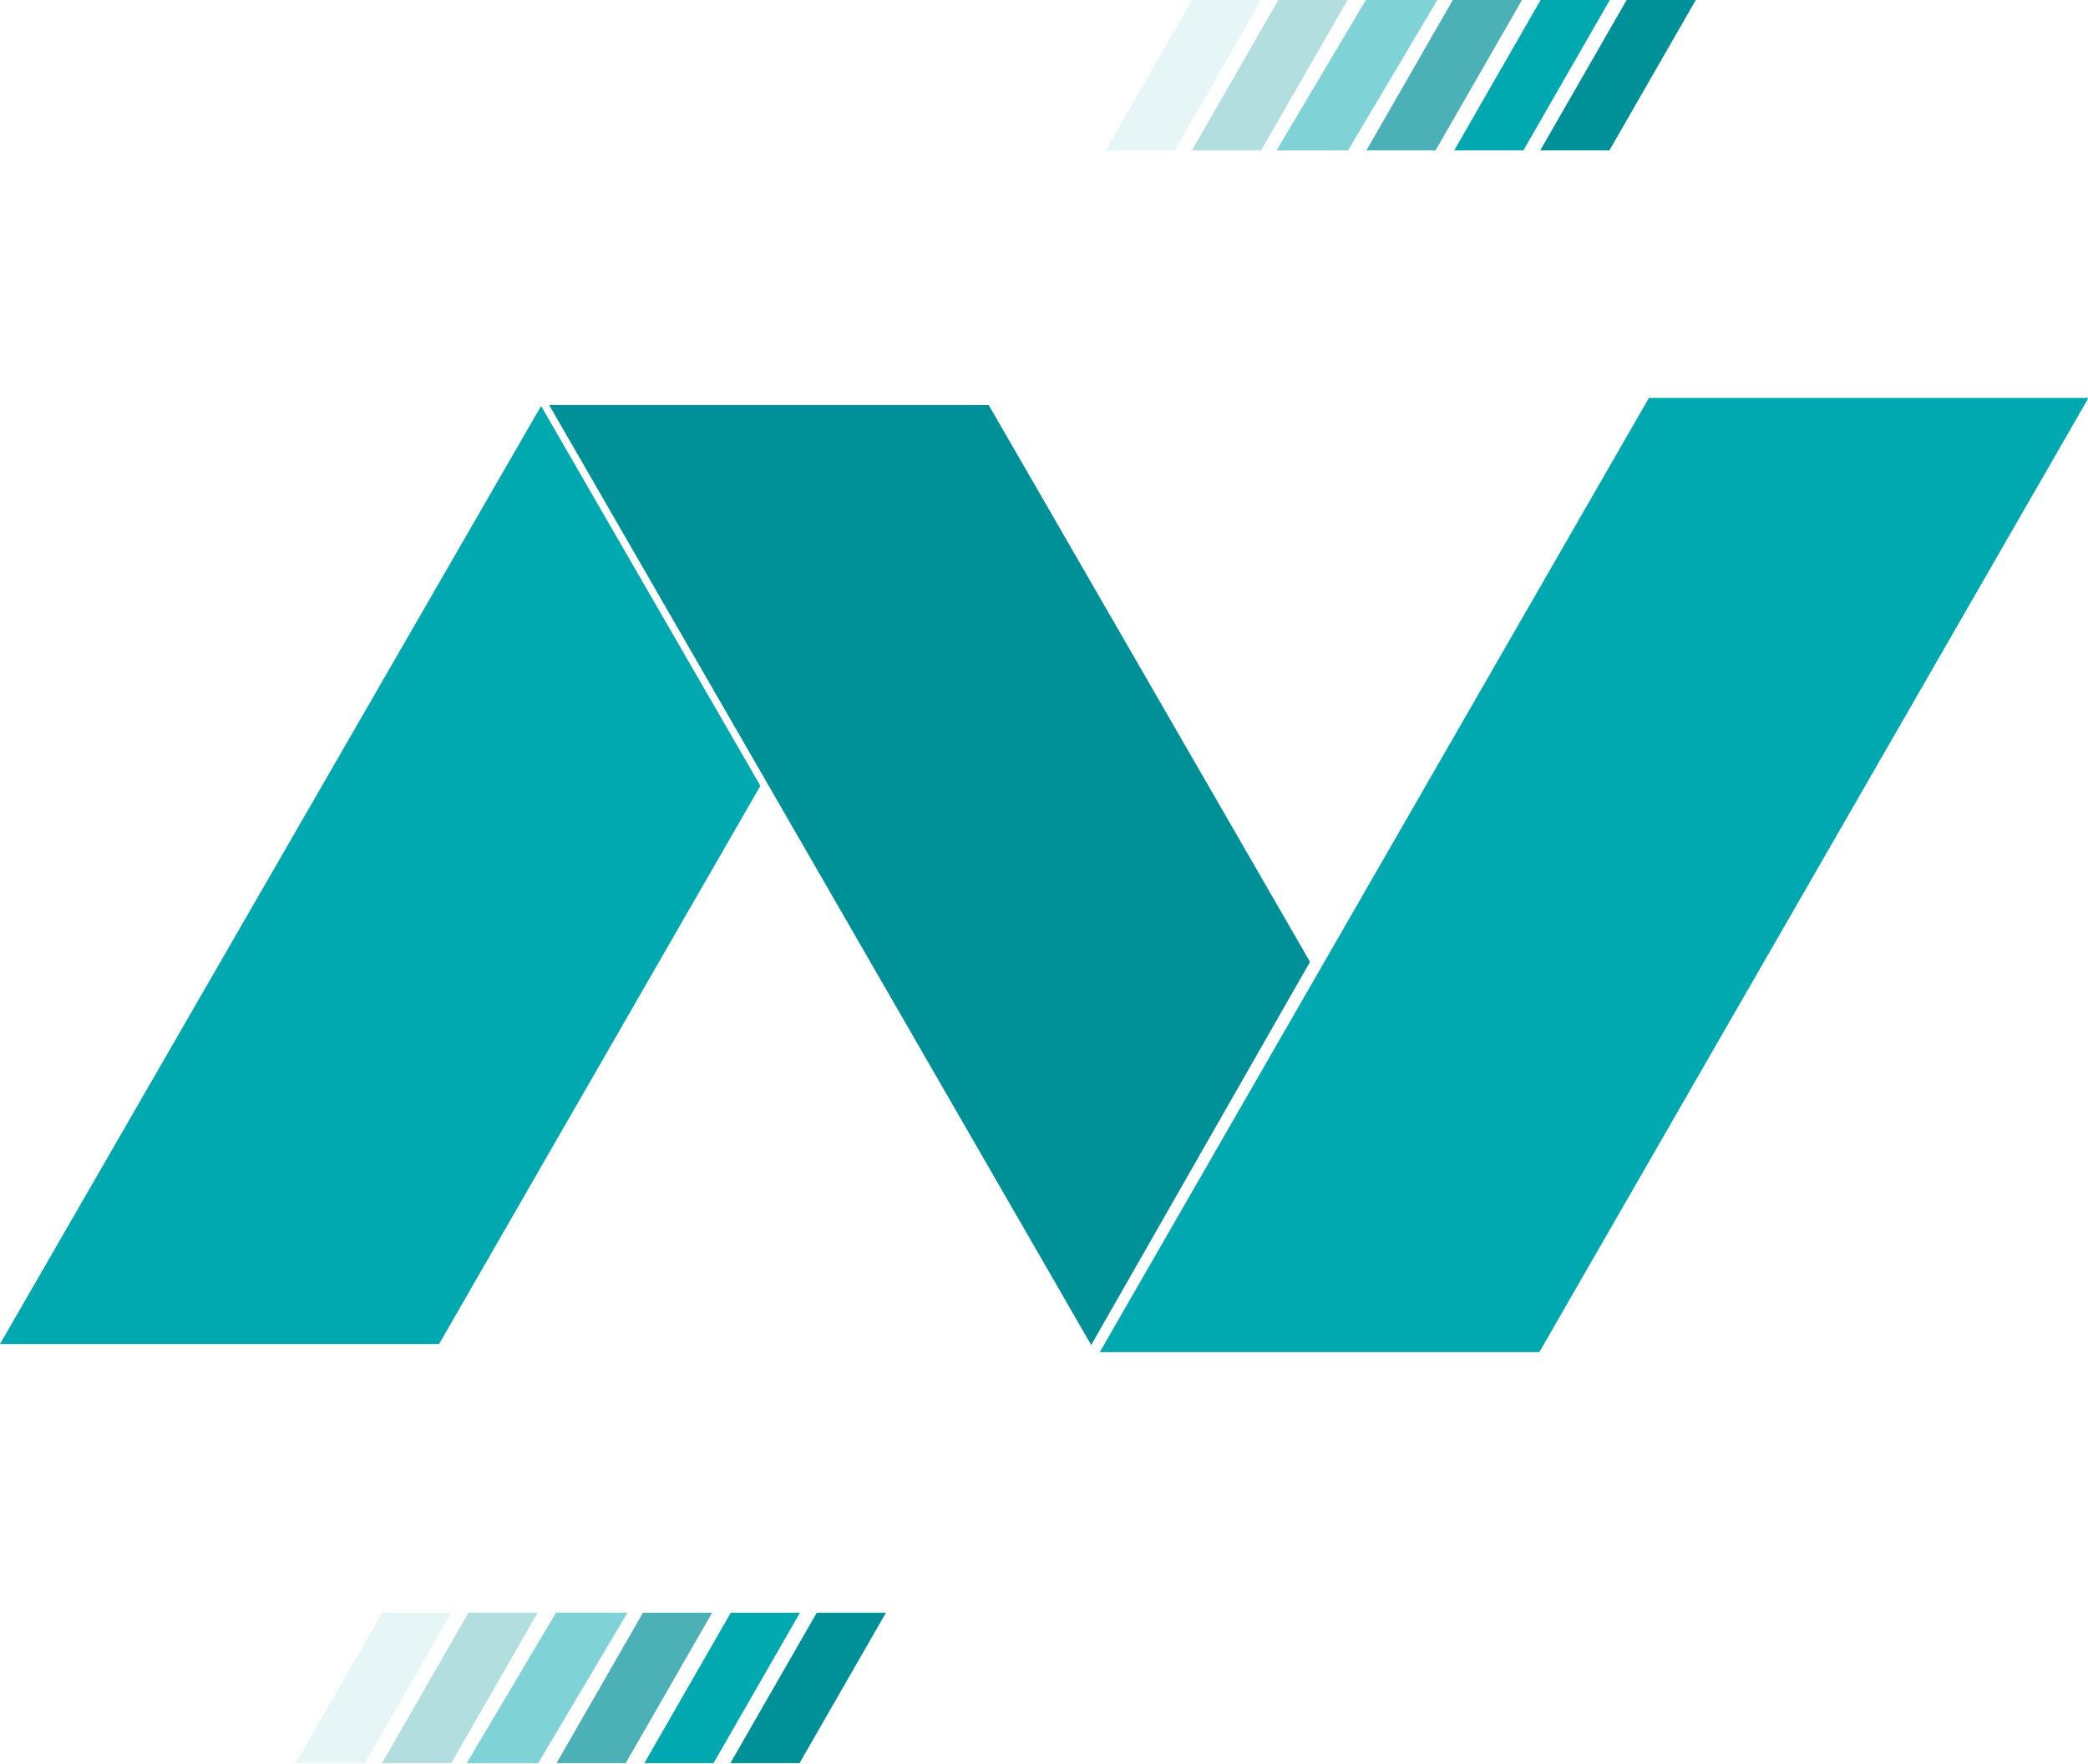
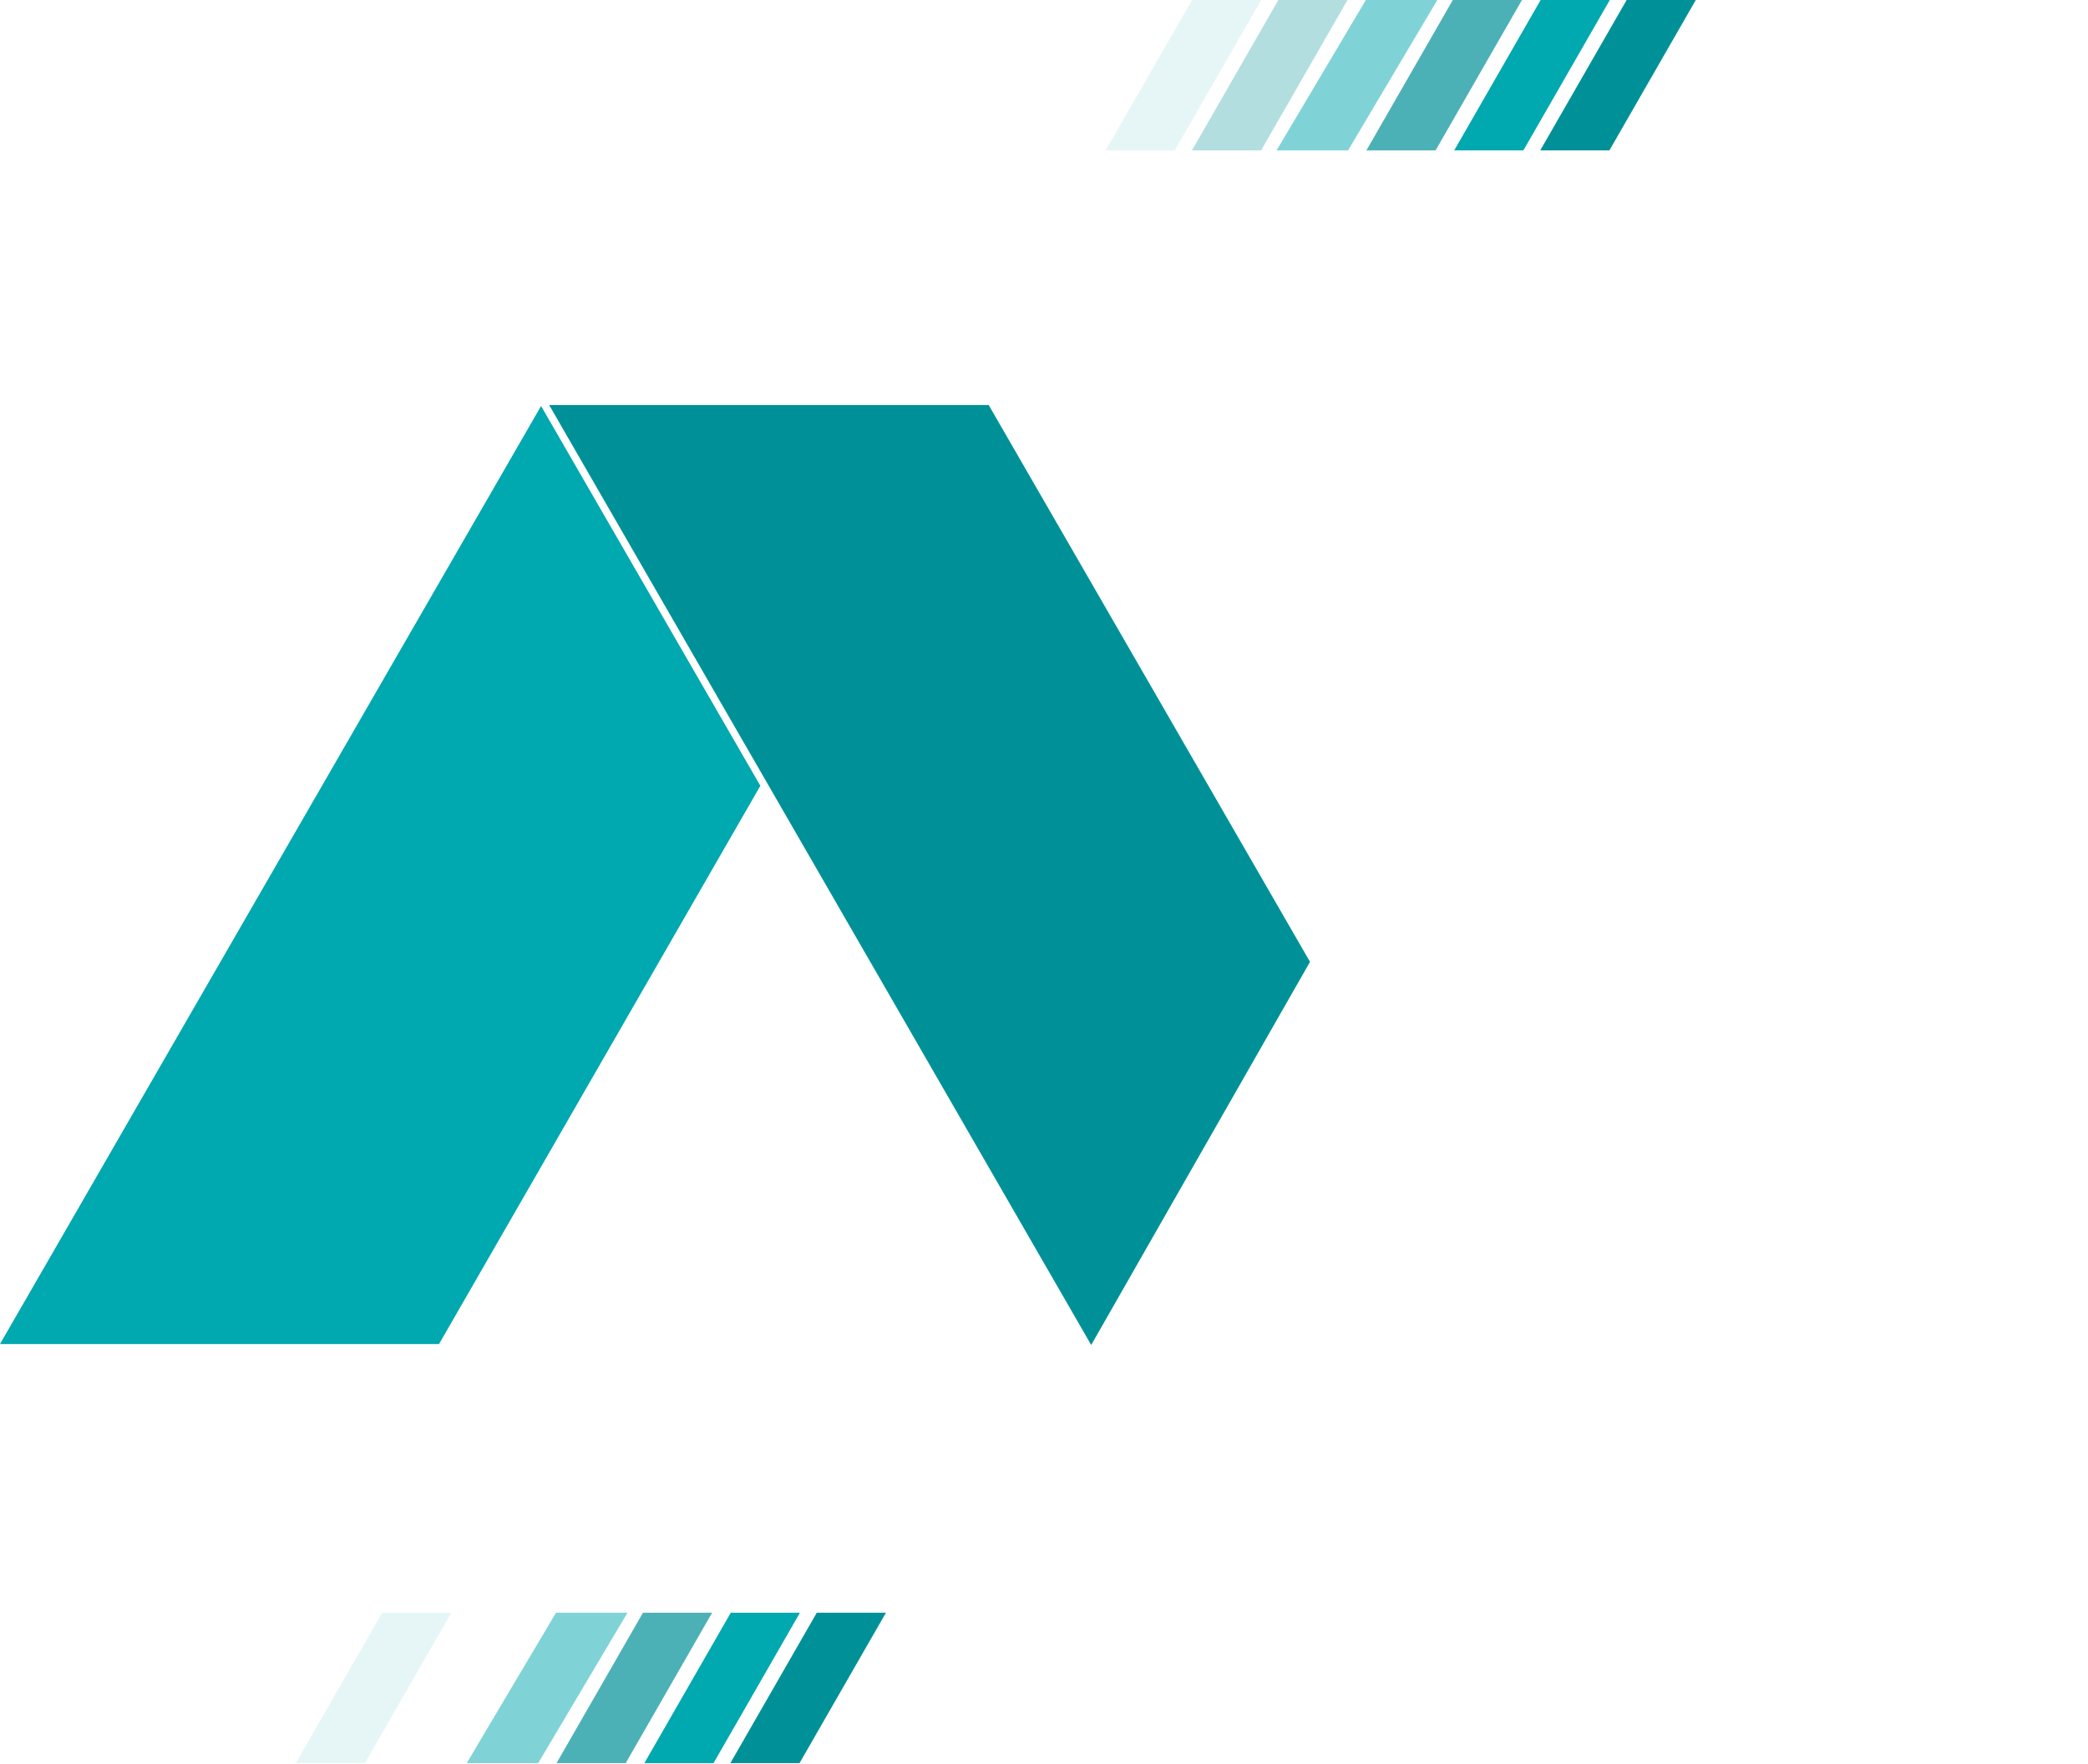
<svg xmlns="http://www.w3.org/2000/svg" width="593" height="501" viewBox="0 0 593 501" fill="none">
  <g clip-path="url(#clip0_290_21)">
    <path fill-rule="evenodd" clip-rule="evenodd" d="M0 381.696H124.692L215.944 223.161L153.666 115.303L0 381.696Z" fill="#00A8AF" />
    <path fill-rule="evenodd" clip-rule="evenodd" d="M155.969 115.032L309.905 381.967L372.048 273.161L280.797 115.032H156.104H155.969Z" fill="#009198" />
-     <path fill-rule="evenodd" clip-rule="evenodd" d="M312.34 384L468.307 113H593.135L437.168 384H312.475H312.34Z" fill="#00A8AF" />
  </g>
  <path fill-rule="evenodd" clip-rule="evenodd" d="M183.004 500.713L207.547 458H227.19L202.647 500.713H183.025H183.004Z" fill="#00A8AF" />
  <path opacity="0.7" fill-rule="evenodd" clip-rule="evenodd" d="M158.062 500.713L182.605 458H202.248L177.705 500.713H158.084H158.062Z" fill="#009198" />
  <path fill-rule="evenodd" clip-rule="evenodd" d="M207.43 500.713L231.973 458H251.615L227.073 500.713H207.451H207.43Z" fill="#009198" />
  <path opacity="0.5" fill-rule="evenodd" clip-rule="evenodd" d="M132.551 500.713L157.912 458H178.209L152.848 500.713H132.573H132.551Z" fill="#00A8AF" />
-   <path opacity="0.3" fill-rule="evenodd" clip-rule="evenodd" d="M108.512 500.713L133.055 458H152.697L128.155 500.713H108.533H108.512Z" fill="#009198" />
  <path opacity="0.1" fill-rule="evenodd" clip-rule="evenodd" d="M84 500.713L108.543 458H128.186L103.643 500.713H84.021H84Z" fill="#00A8AF" />
  <path fill-rule="evenodd" clip-rule="evenodd" d="M413.004 42.713L437.547 0H457.19L432.647 42.713H413.025H413.004Z" fill="#00A8AF" />
  <path opacity="0.7" fill-rule="evenodd" clip-rule="evenodd" d="M388.062 42.713L412.605 0H432.248L407.705 42.713H388.084H388.062Z" fill="#009198" />
  <path fill-rule="evenodd" clip-rule="evenodd" d="M437.43 42.713L461.973 0H481.615L457.073 42.713H437.451H437.43Z" fill="#009198" />
  <path opacity="0.5" fill-rule="evenodd" clip-rule="evenodd" d="M362.551 42.713L387.912 0H408.209L382.848 42.713H362.573H362.551Z" fill="#00A8AF" />
  <path opacity="0.3" fill-rule="evenodd" clip-rule="evenodd" d="M338.512 42.713L363.055 0H382.697L358.155 42.713H338.533H338.512Z" fill="#009198" />
  <path opacity="0.1" fill-rule="evenodd" clip-rule="evenodd" d="M314 42.713L338.543 0H358.186L333.643 42.713H314.021H314Z" fill="#00A8AF" />
  <defs>
    <clipPath id="clip0_290_21">
      <rect width="593" height="271" fill="white" transform="translate(0 113)" />
    </clipPath>
  </defs>
</svg>